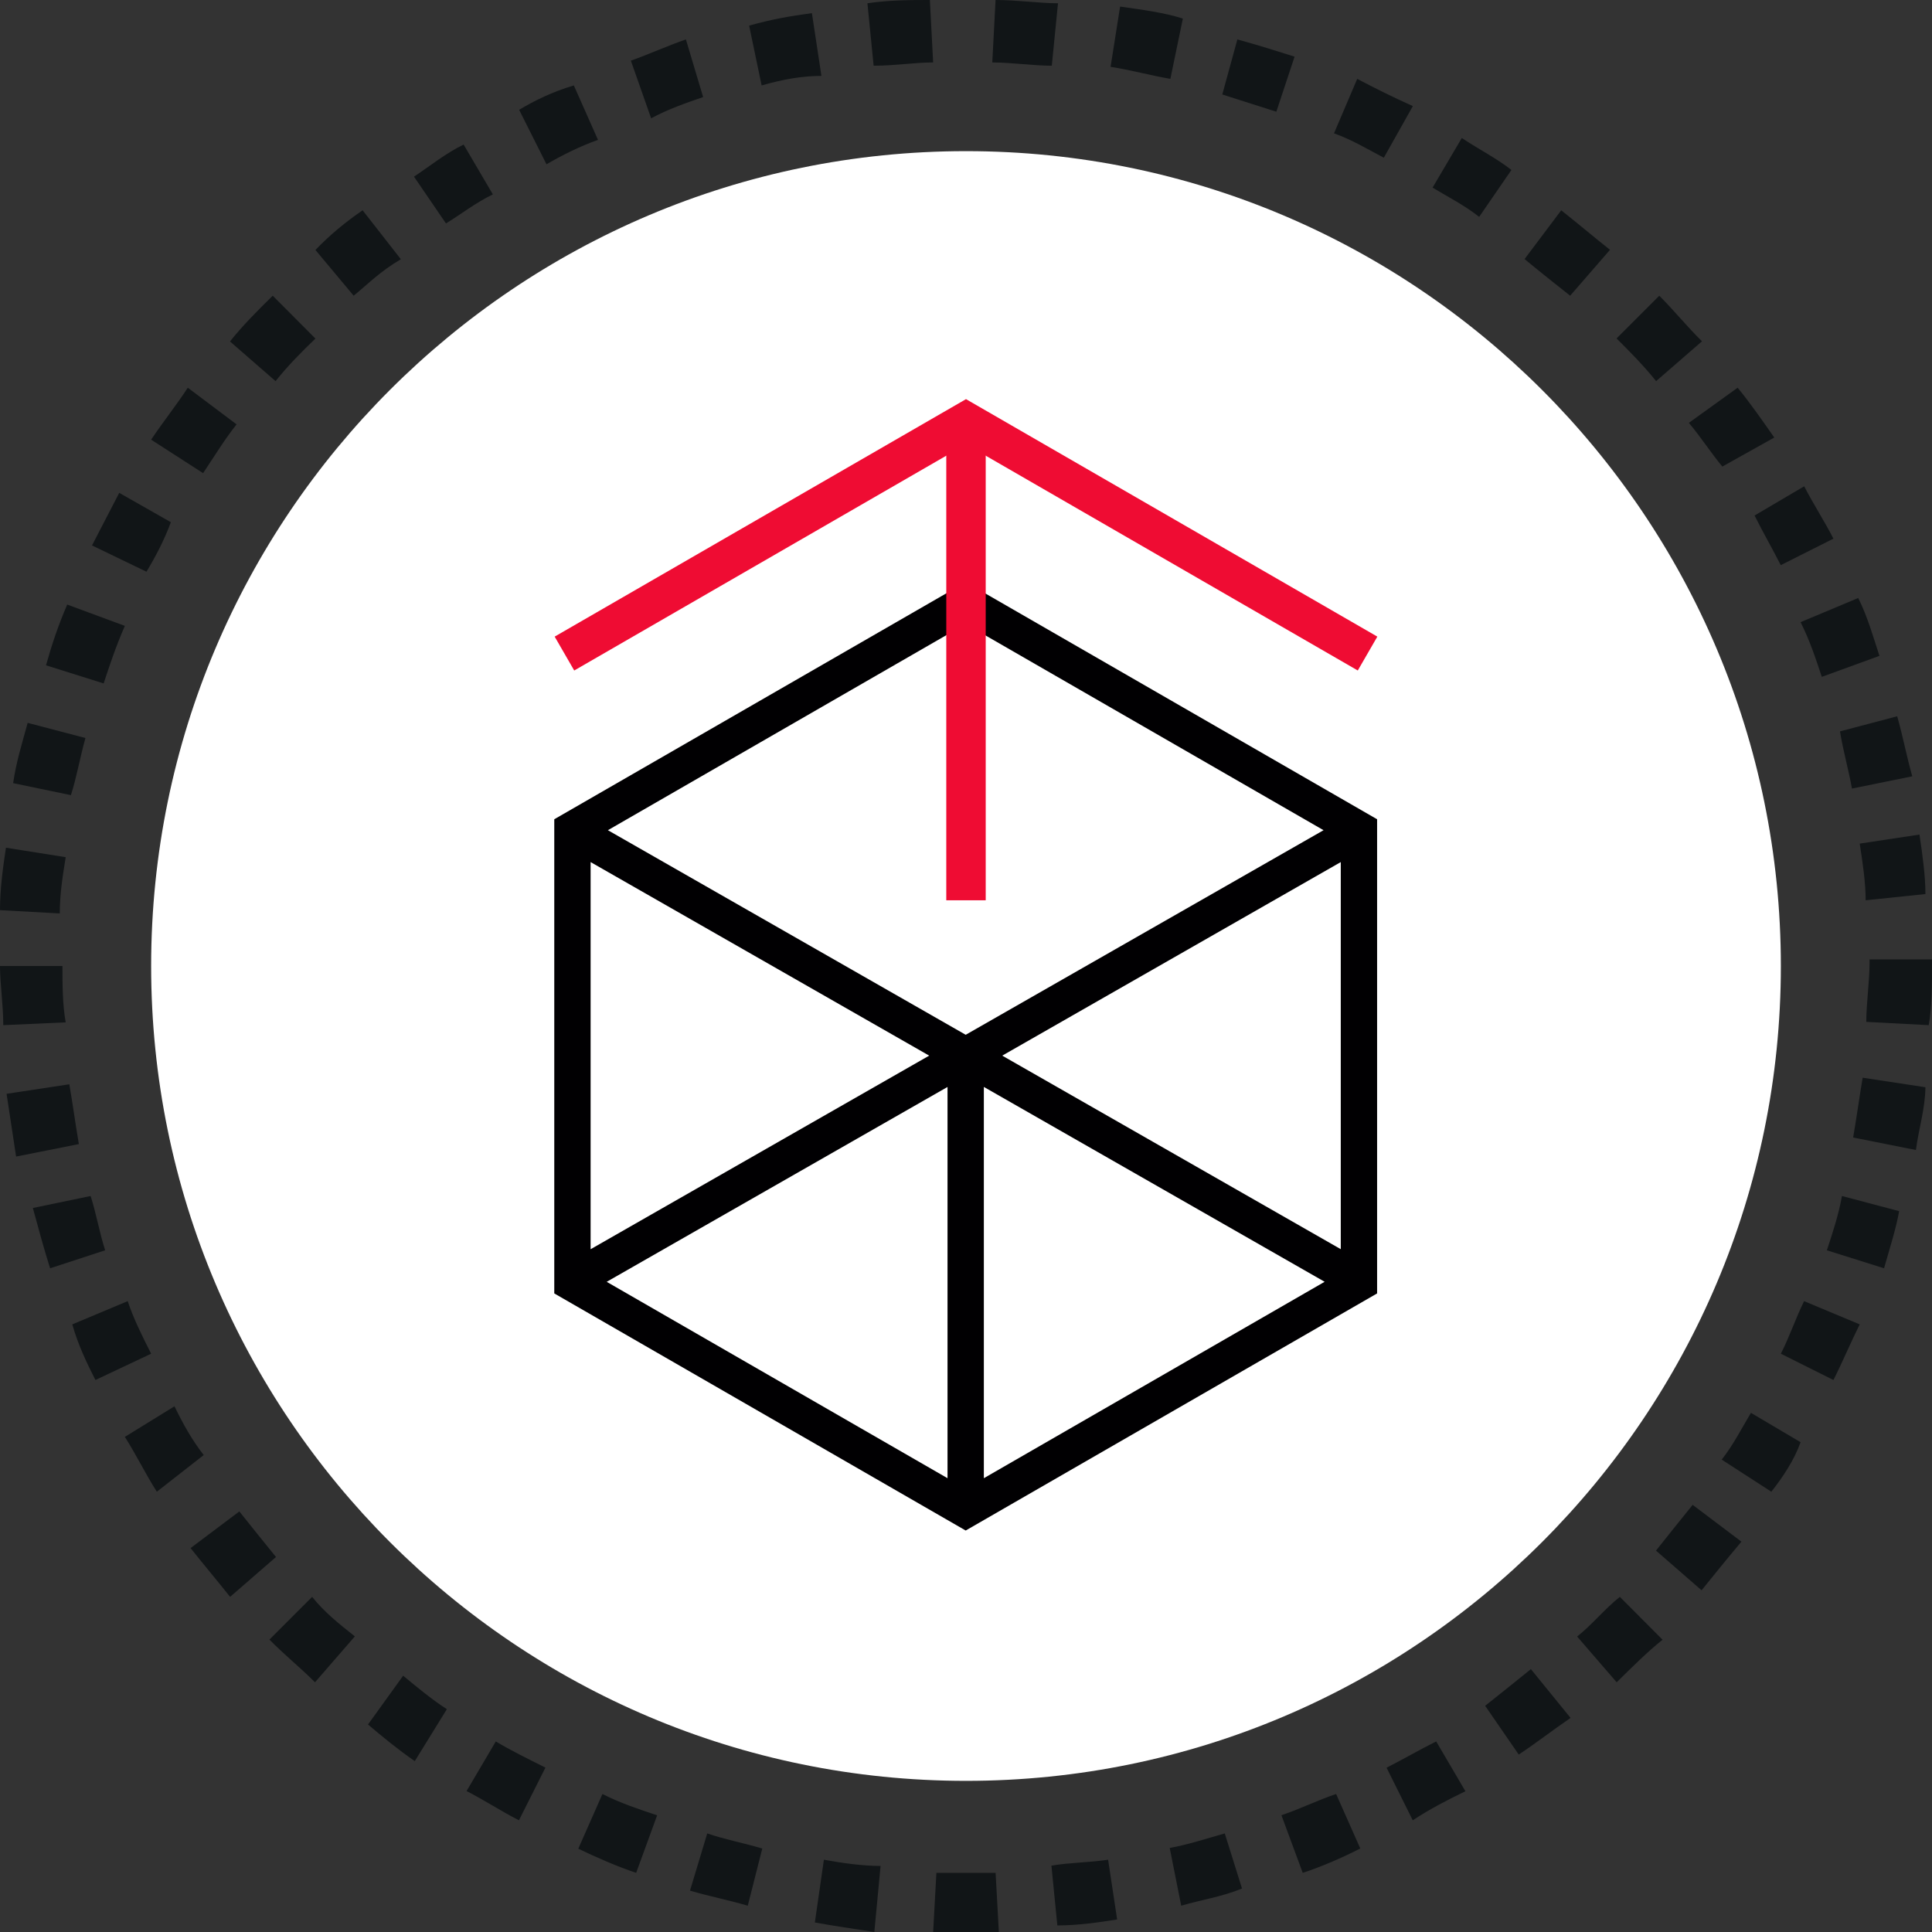
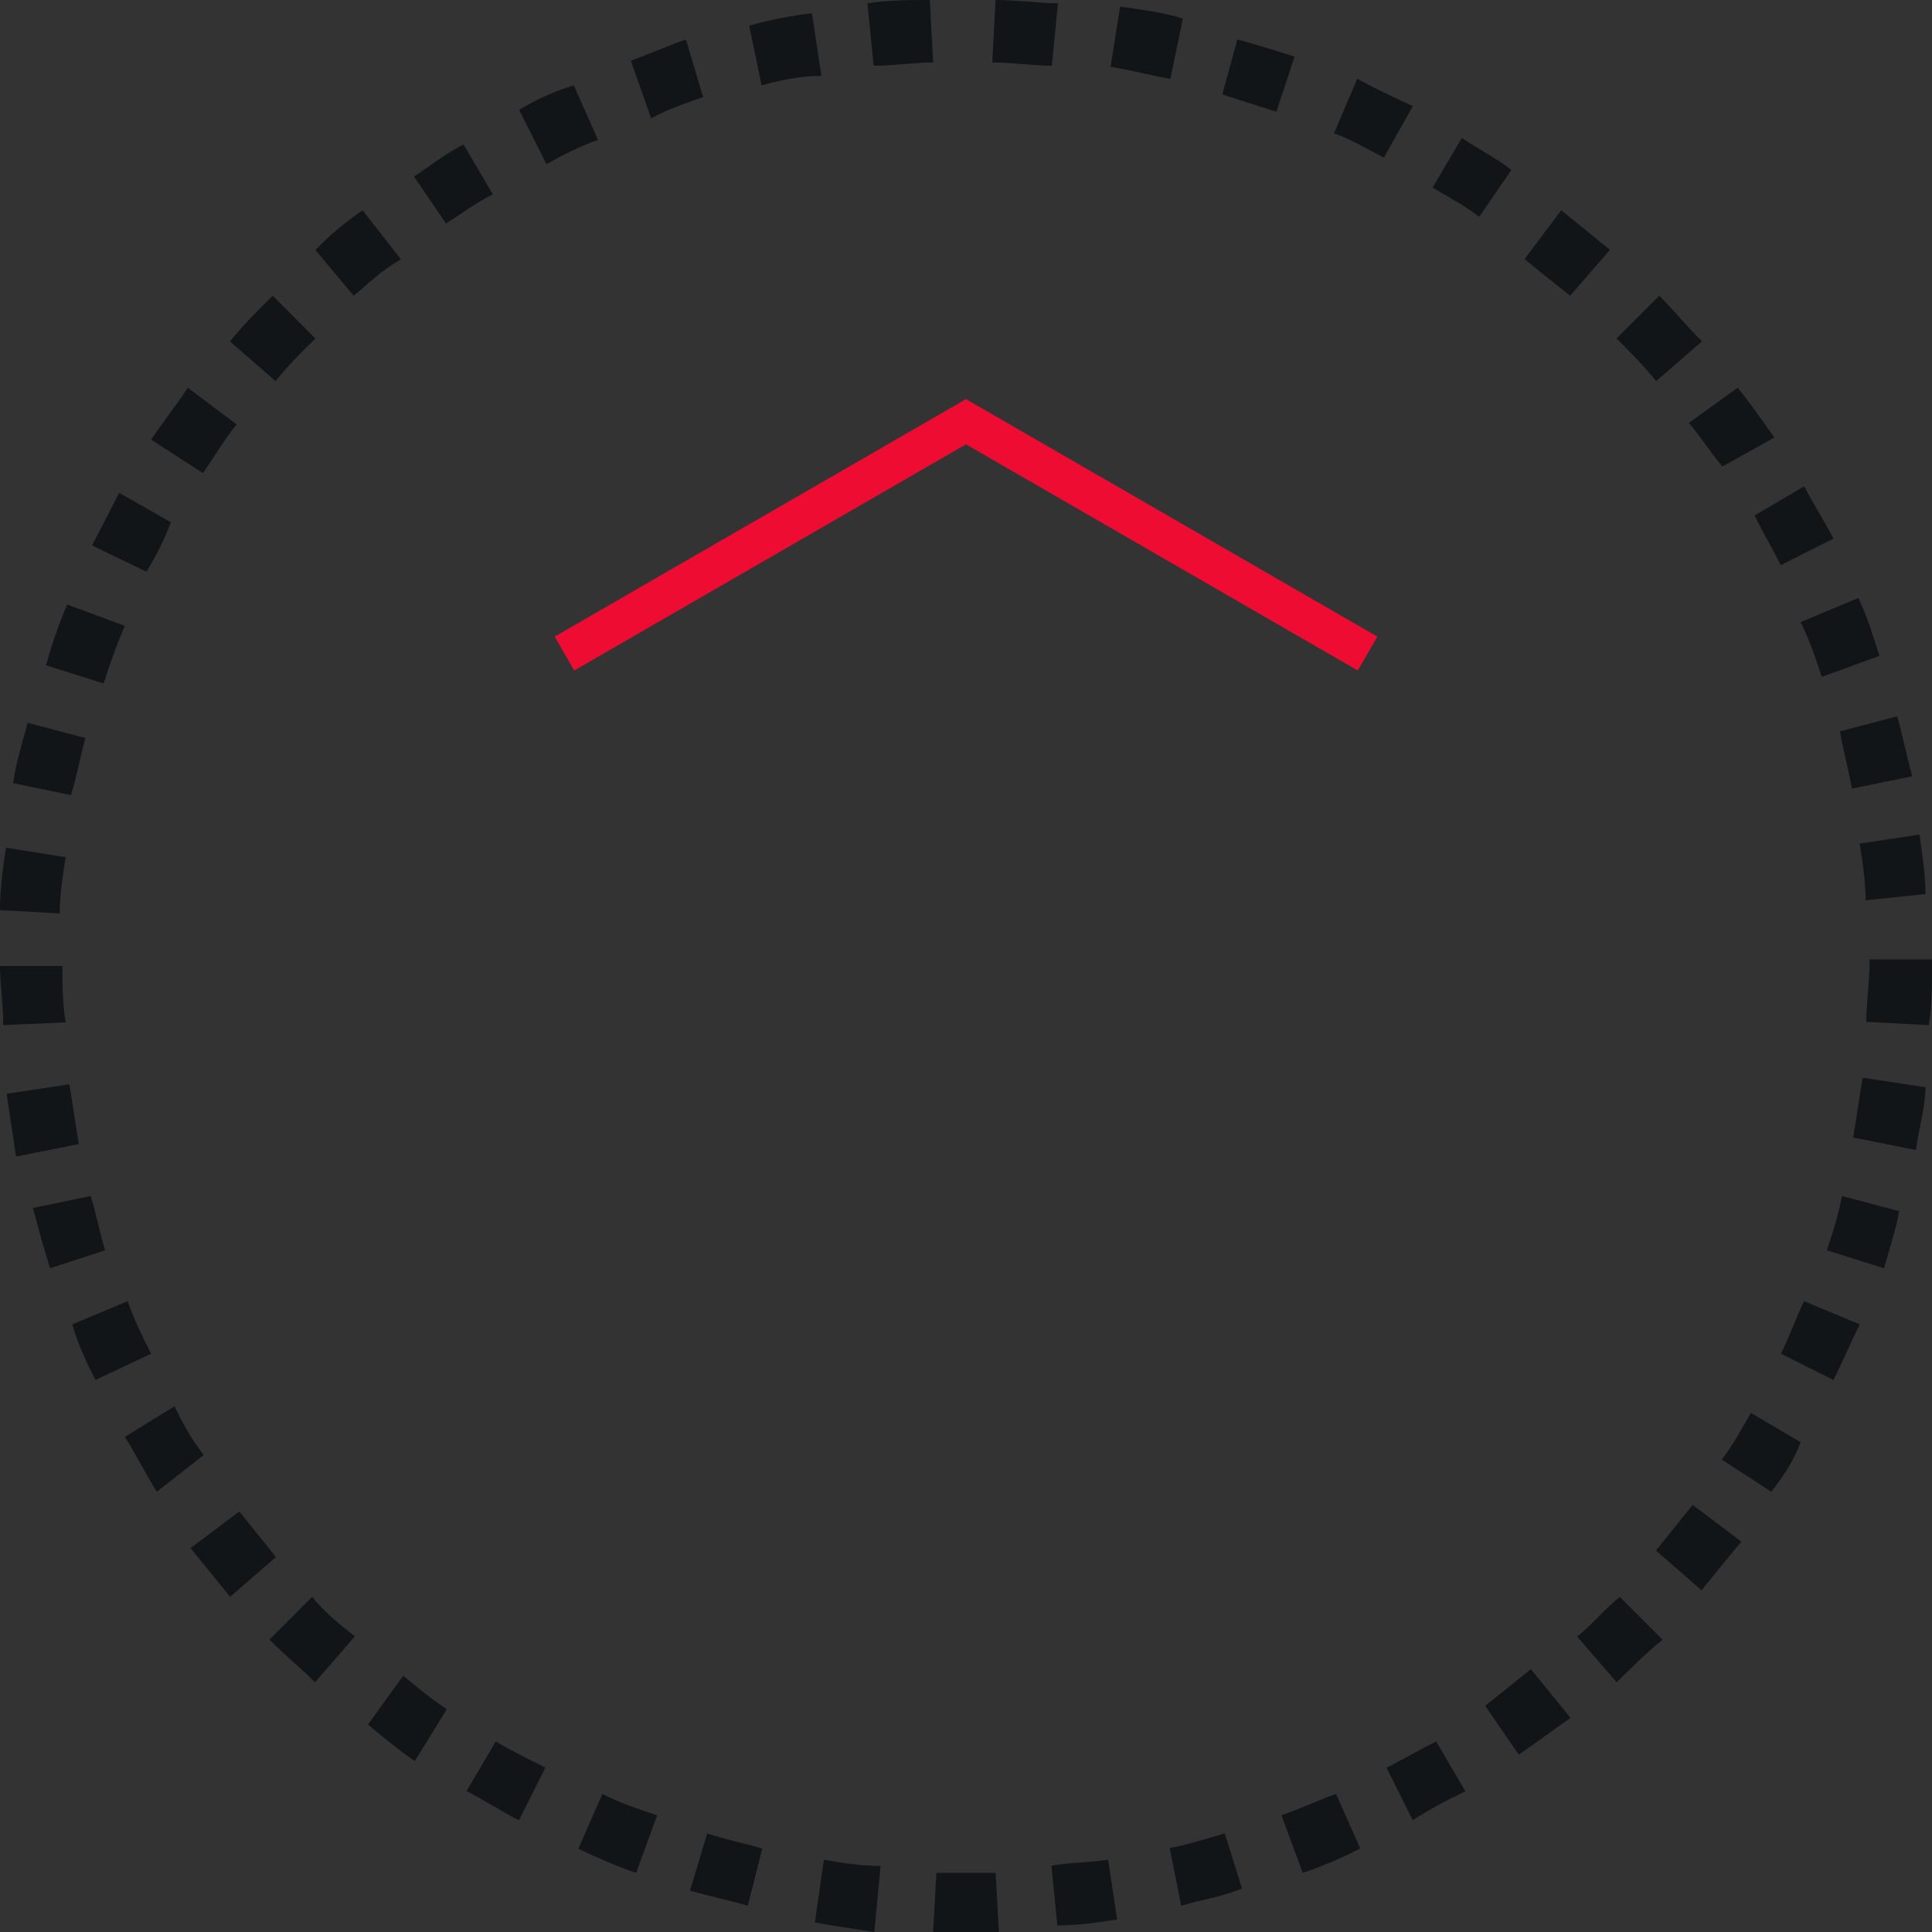
<svg xmlns="http://www.w3.org/2000/svg" width="294px" height="294px" viewBox="0 0 294 294" version="1.1">
  <rect x="0" y="0" width="294" height="294" fill="#333333" stroke="none" />
  <title>Group 6</title>
  <desc>Created with Sketch.</desc>
  <defs />
  <g id="Page-1" stroke="none" stroke-width="1" fill="none" fill-rule="evenodd">
    <g id="about-us-black-desktop" transform="translate(-274, -1723)">
      <g id="quality" transform="translate(0, 1673)">
        <g id="Group-6" transform="translate(274, 50)">
-           <path d="M147,271 C78.565,271 23,215.435 23,147 C23,78.565 78.565,23 147,23 C215.435,23 271,78.565 271,147 C271,215.435 215.435,271 147,271 Z" id="Shape" fill="#FFFFFF" fill-rule="nonzero" />
          <path d="M146.753,294 C145.317,294 143.436,294 142,294 L142.495,285 C145.317,285 148.633,285 151.505,285 L152,294 C150.07,294 148.634,294 146.753,294 Z M133.051,294 C129.876,293.5 126.701,293.05 124,292.55 L125.375,283 C128.076,283.5 131.251,283.95 134,283.95 L133.051,294 Z M160.9,293 L160,283.905 C162.701,283.429 165.876,283.429 168.625,283 L170,292.095 C167.25,292.524 164.075,293 160.9,293 Z M113.79,290 C110.707,289.092 108.083,288.613 105,287.704 L107.623,279 C110.247,279.908 112.916,280.387 116,281.296 L113.79,290 Z M179.749,290 L178,281.209 C180.623,280.749 183.292,279.874 186.377,279 L189,287.377 C185.917,288.665 182.833,289.079 179.749,290 Z M96.807,285 C94.049,284.081 90.807,282.677 88,281.323 L91.677,273 C94.436,274.403 97.242,275.323 100,276.242 L96.807,285 Z M198.242,285 L195,276.229 C197.758,275.313 200.564,273.915 203.323,273 L207,281.289 C204.29,282.687 201.049,284.085 198.242,285 Z M78.969,277 C76.328,275.656 73.641,273.896 71,272.552 L75.448,265 C77.672,266.344 80.313,267.641 83,268.985 L78.969,277 Z M214.985,277 L211,269 C213.641,267.651 215.865,266.349 218.552,265 L223,272.581 C220.313,273.884 217.672,275.232 214.985,277 Z M63.117,268 C60.465,266.156 58.233,264.313 56,262.422 L61.349,255 C63.581,256.844 65.814,258.687 68,260.093 L63.117,268 Z M231.113,267 L226,259.578 C228.337,257.735 230.674,255.843 232.962,254 L239,261.422 C236.225,263.313 233.888,265.156 231.113,267 Z M47.936,256 C45.608,253.672 43.279,251.828 41,249.5 L47.5,243 C49.344,245.328 51.672,247.172 54,249.015 L47.936,256 Z M246.015,256 L240,249.038 C242.328,247.187 244.172,244.85 246.5,243 L253,249.525 C250.671,251.375 248.343,253.712 246.015,256 Z M35.015,243 C33.171,240.672 30.843,237.907 29,235.578 L36.422,230 C38.265,232.328 40.157,234.657 42,236.936 L35.015,243 Z M258.936,242 L252,235.962 C253.844,233.625 255.735,231.288 257.578,229 L265,234.599 C262.672,237.374 260.78,239.711 258.936,242 Z M23.865,227 C22.104,224.235 20.761,221.422 19,218.657 L26.552,214 C27.896,216.765 29.193,219.093 31,221.422 L23.865,227 Z M269.552,227 L262,222.116 C263.761,219.884 265.104,217.233 266.448,215 L274,219.465 C273.073,222.116 271.313,224.767 269.552,227 Z M14.521,210 C13.177,207.349 11.88,204.651 11,201.535 L19.432,198 C20.312,200.651 21.656,203.349 23,206 L14.521,210 Z M279,210 L271,206 C272.349,203.349 273.233,200.651 274.535,198 L283,201.535 C281.65,204.233 280.348,207.349 279,210 Z M7.624,193 C6.749,190.262 5.874,187.044 5,183.826 L13.791,182 C14.665,184.738 15.126,187.524 16,190.262 L7.624,193 Z M286.704,193 L278,190.262 C278.908,187.524 279.818,184.738 280.296,182 L289,184.306 C288.522,186.995 287.614,189.781 286.704,193 Z M2.45,176 C1.951,172.65 1.5,169.8 1,166.45 L10.55,165 C11.049,167.85 11.5,171.2 12,174.1 L2.45,176 Z M291.55,175 L282,173.1 C282.5,170.25 282.95,166.9 283.45,164 L293,165.45 C292.95,168.8 291.999,171.65 291.55,175 Z M0.497,156 C0.497,152.843 0,149.685 0,147 L9.503,147 C9.503,149.686 9.503,152.843 10,155.576 L0.497,156 Z M293.503,156 L284,155.505 C284,152.683 284.497,149.367 284.497,146.495 L284.497,146 L294,146 L294,146.495 C294,149.861 294,153.178 293.503,156 Z M9.095,139 L0,138.503 C0,135.169 0.476,131.835 0.905,129 L10,130.443 C9.524,133.328 9.095,136.164 9.095,139 Z M283.905,137 C283.905,134.299 283.429,131.124 283,128.375 L292.095,127 C292.571,130.175 293,133.351 293,136.051 L283.905,137 Z M10.791,121 L2,119.174 C2.46,115.956 3.335,113.218 4.209,110 L13,112.306 C12.125,115.476 11.665,118.262 10.791,121 Z M281.818,120 C281.34,117.274 280.431,114.07 280,111.296 L288.704,109 C289.613,112.204 290.092,114.93 291,118.134 L281.818,120 Z M15.771,104 L7,101.242 C7.915,98 8.832,95.242 10.229,92 L19,95.242 C17.602,98.436 16.687,101.242 15.771,104 Z M277.229,103 C276.313,100.242 275.397,97.436 274,94.677 L282.771,91 C284.169,93.758 285.085,97 286,99.807 L277.229,103 Z M22.289,87 L14,83 C15.398,80.349 16.747,77.651 18.145,75 L26,79.465 C25.036,82.116 23.638,84.767 22.289,87 Z M270.985,86 C269.641,83.359 268.344,81.135 267,78.448 L274.552,74 C275.896,76.641 277.656,79.328 279,81.969 L270.985,86 Z M30.907,72 L23,66.907 C24.844,64.141 26.735,61.813 28.578,59 L36,64.578 C34.157,66.907 32.75,69.235 30.907,72 Z M262.093,71 C260.25,68.767 258.844,66.535 257,64.349 L264.422,59 C266.265,61.233 268.108,63.884 270,66.581 L262.093,71 Z M41.936,58 L35,51.962 C36.844,49.625 39.172,47.288 41.5,45 L48,51.525 C46.108,53.326 43.779,55.663 41.936,58 Z M252.015,58 C250.171,55.672 247.843,53.344 246,51.5 L252.5,45 C254.828,47.328 256.672,49.656 259,51.936 L252.015,58 Z M53.819,45 L48,38.038 C50.253,35.7 52.505,33.85 55.181,32 L61,39.45 C57.856,41.3 56.072,43.149 53.819,45 Z M238.936,45 C236.608,43.156 234.28,41.313 232,39.422 L237.578,32 C239.907,33.844 242.672,36.172 245,38.015 L238.936,45 Z M67.865,34 L63,26.884 C65.641,25.116 67.865,23.302 70.552,22 L75,29.581 C72.313,30.883 70.089,32.651 67.865,34 Z M225.089,33 C222.865,31.239 220.224,29.896 218,28.552 L222.448,21 C225.089,22.761 227.776,24.104 230,25.865 L225.089,33 Z M83.162,25 L79,16.711 C81.323,15.313 84.081,13.964 87.323,13 L91,21.289 C88.243,22.253 85.484,23.65 83.162,25 Z M210.581,24 C207.93,22.602 205.697,21.253 203,20.289 L206.535,12 C209.186,13.398 211.883,14.747 215,16.145 L210.581,24 Z M99.083,18 L96,9.229 C98.623,8.313 101.707,6.915 104.377,6 L107,14.771 C104.33,15.687 101.706,16.602 99.083,18 Z M194.226,17 C191.5,16.126 188.726,15.251 186,14.377 L188.296,6 C191.5,6.874 194.226,7.749 197,8.623 L194.226,17 Z M115.9,13 L114,3.9 C117.35,2.951 120.2,2.45 123.55,2 L125,11.55 C122.1,11.551 119.25,12.05 115.9,13 Z M178.1,12 C175.25,11.52 171.9,10.607 169,10.174 L170.45,1 C173.8,1.48 177.151,1.912 180,2.826 L178.1,12 Z M132.945,10 L132,0.498 C135.333,0 138.667,0 141.503,0 L142,9.502 C139.115,9.502 136.278,10 132.945,10 Z M160.055,10 C157.219,10 153.886,9.503 151,9.503 L151.498,0 C154.831,0 158.165,0.497 161,0.497 L160.055,10 Z" id="Shape" fill="#111517" fill-rule="nonzero" />
          <g id="arrow-ascending-from-a-cube" transform="translate(84, 61)">
-             <path d="M65.716,29.178 L65.716,7.956 L121.412,40.053 L124.176,35.275 L62.953,9.9475983e-14 L1.729,35.28 L4.492,40.058 L60.188,7.962 L60.188,29.184 L0.346,63.67 L0.346,135.825 L62.953,171.906 L125.559,135.825 L125.559,63.67 L65.716,29.178 Z M57.397,99.64 L5.875,129.099 L5.875,70.186 L57.397,99.64 Z M60.188,104.407 L60.188,163.944 L8.323,134.059 L60.188,104.407 Z M65.716,104.401 L117.576,134.054 L65.716,163.944 L65.716,104.401 L65.716,104.401 Z M68.514,99.64 L120.031,70.186 L120.031,129.093 L68.514,99.64 Z M65.716,72.465 L65.716,35.551 L117.41,65.336 L62.957,96.467 L8.506,65.336 L60.188,35.551 L60.188,72.465 C60.188,72.465 65.716,72.465 65.716,72.465 Z" id="Shape" fill="#010002" fill-rule="nonzero" />
-             <rect id="Rectangle" fill="#EF0C33" x="60" y="2" width="6" height="74" />
            <path d="M63,-0.262 L125.595,35.877 L122.618,41.033 L63,6.612 L63,-0.262 Z" id="Combined-Shape" fill="#EF0C33" />
            <path d="M-1.79023463e-15,-0.262 L62.595,35.877 L59.618,41.033 L6.66133815e-16,6.612 L-1.77635684e-15,-0.262 Z" id="Combined-Shape" fill="#EF0C33" transform="translate(31.5, 20.5) scale(-1, 1) translate(-31.5, -20.5) " />
          </g>
        </g>
      </g>
    </g>
  </g>
</svg>